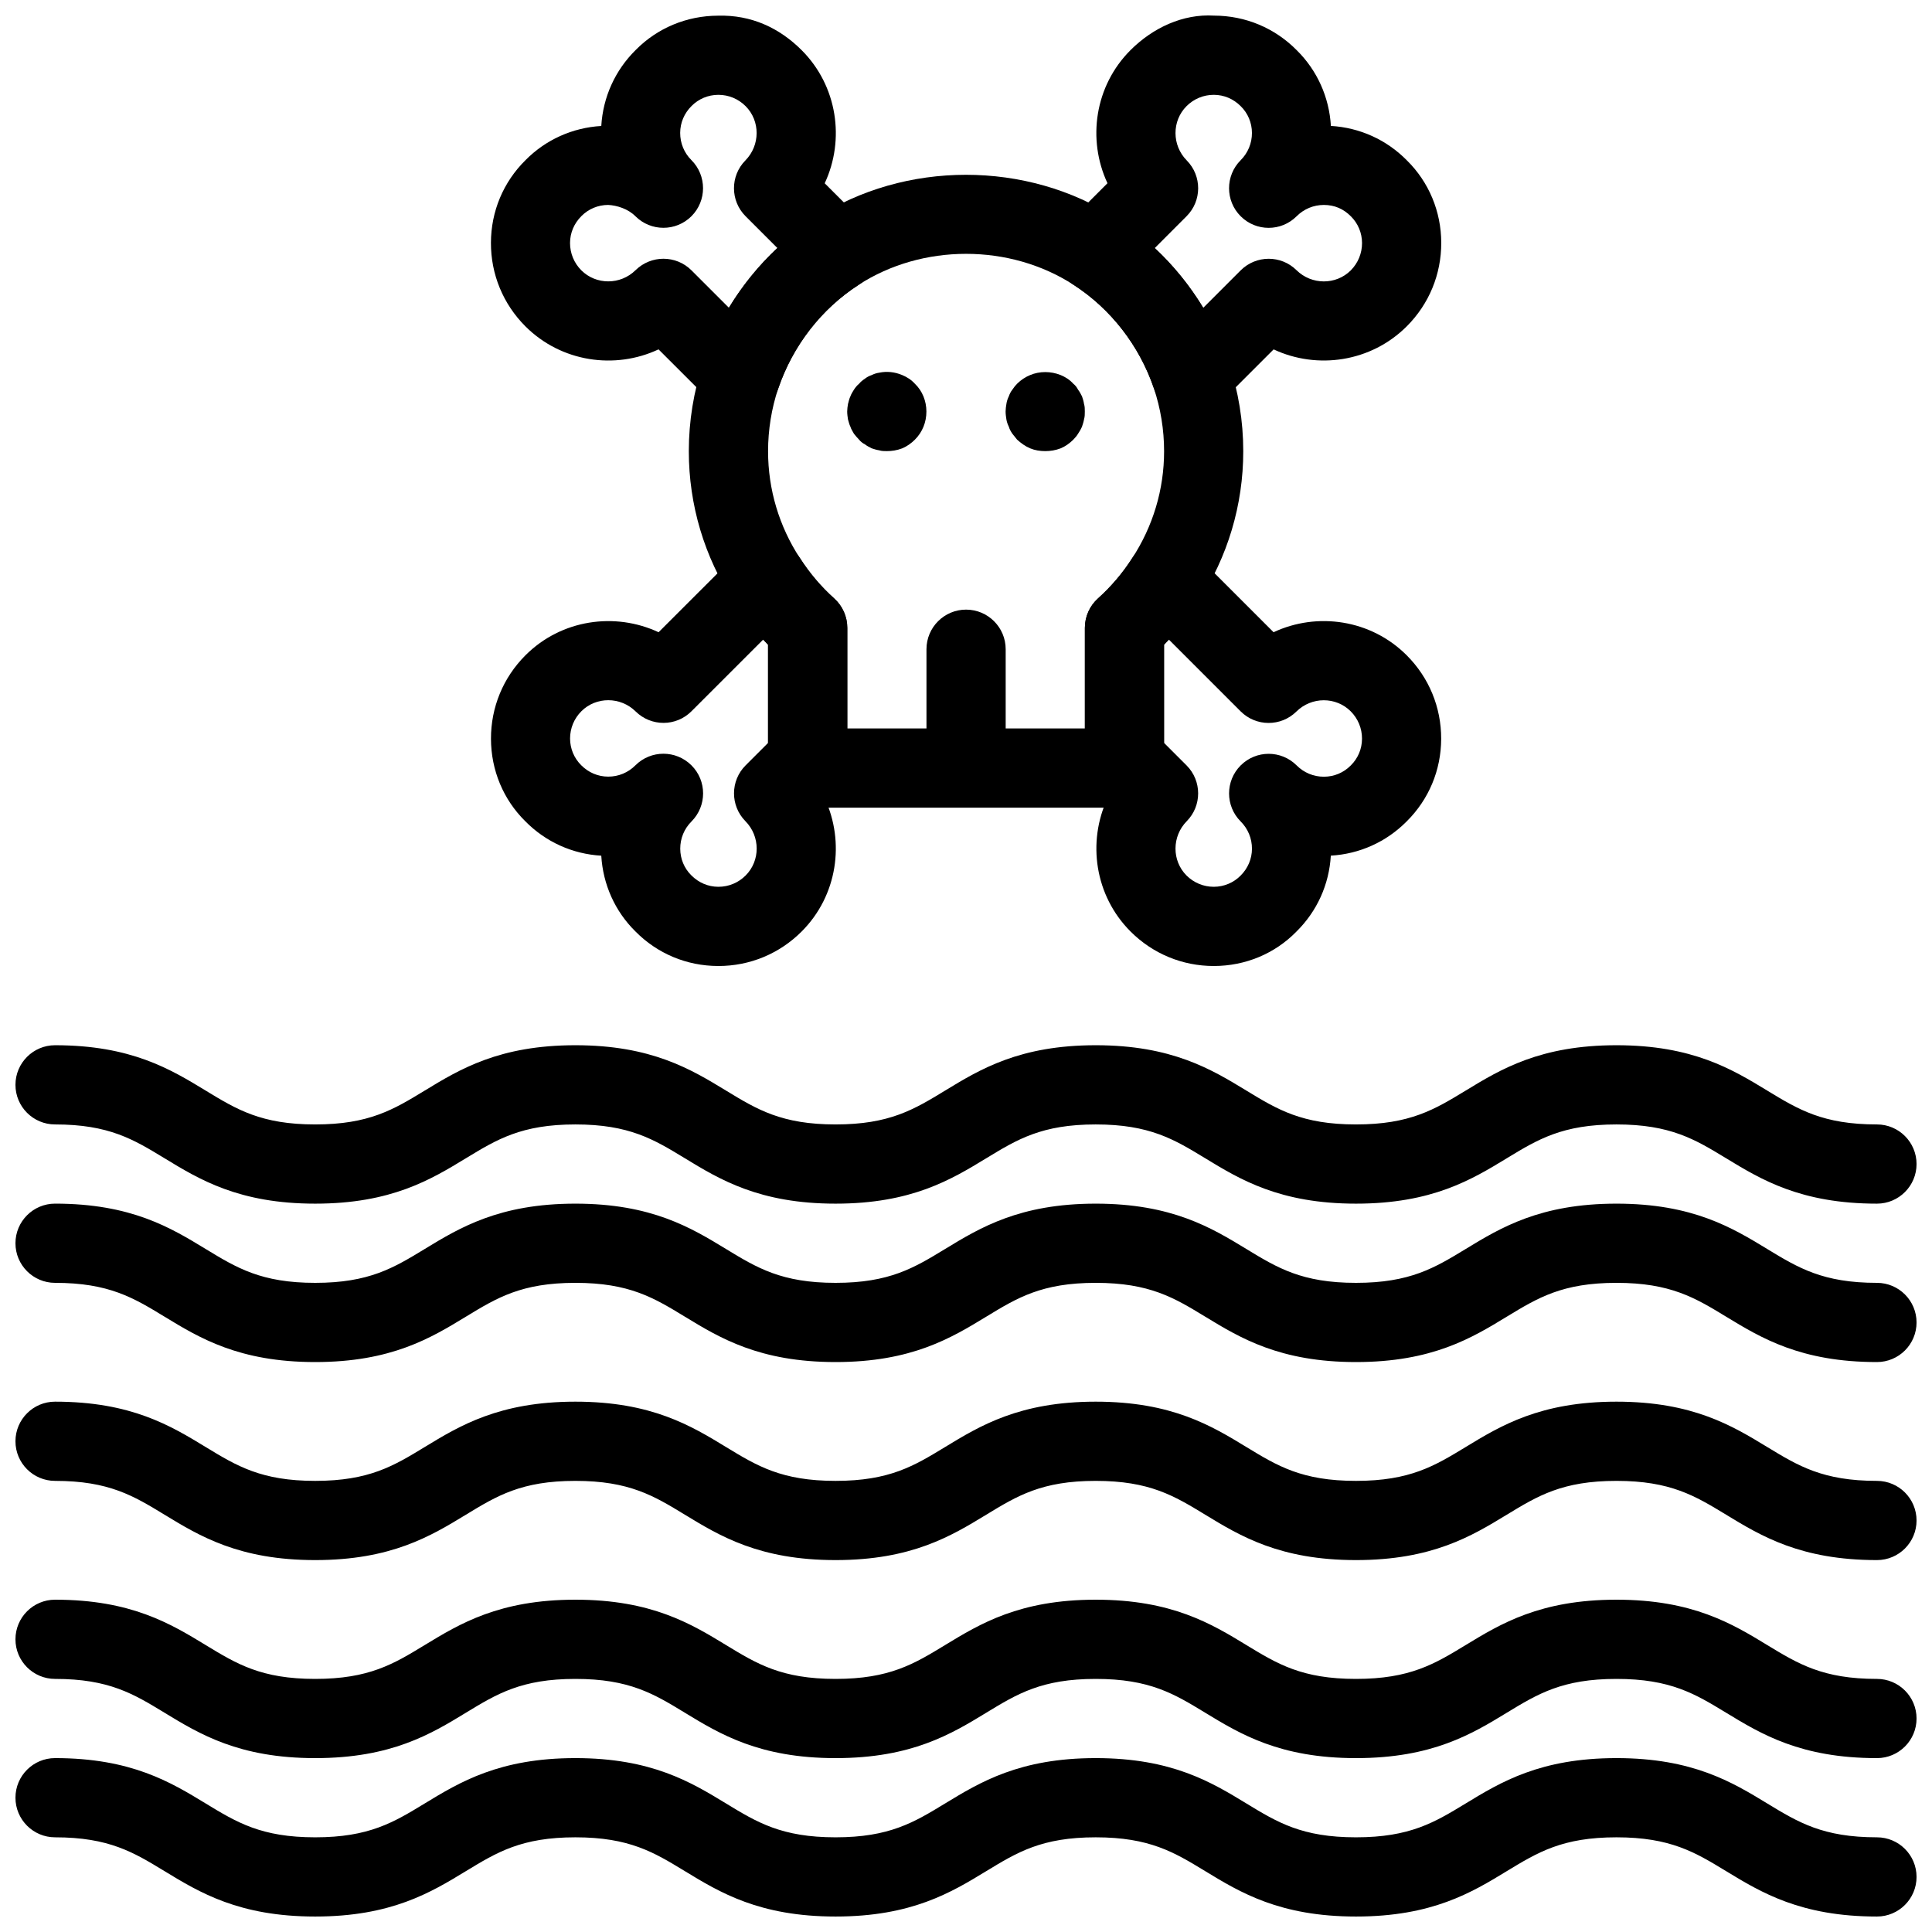
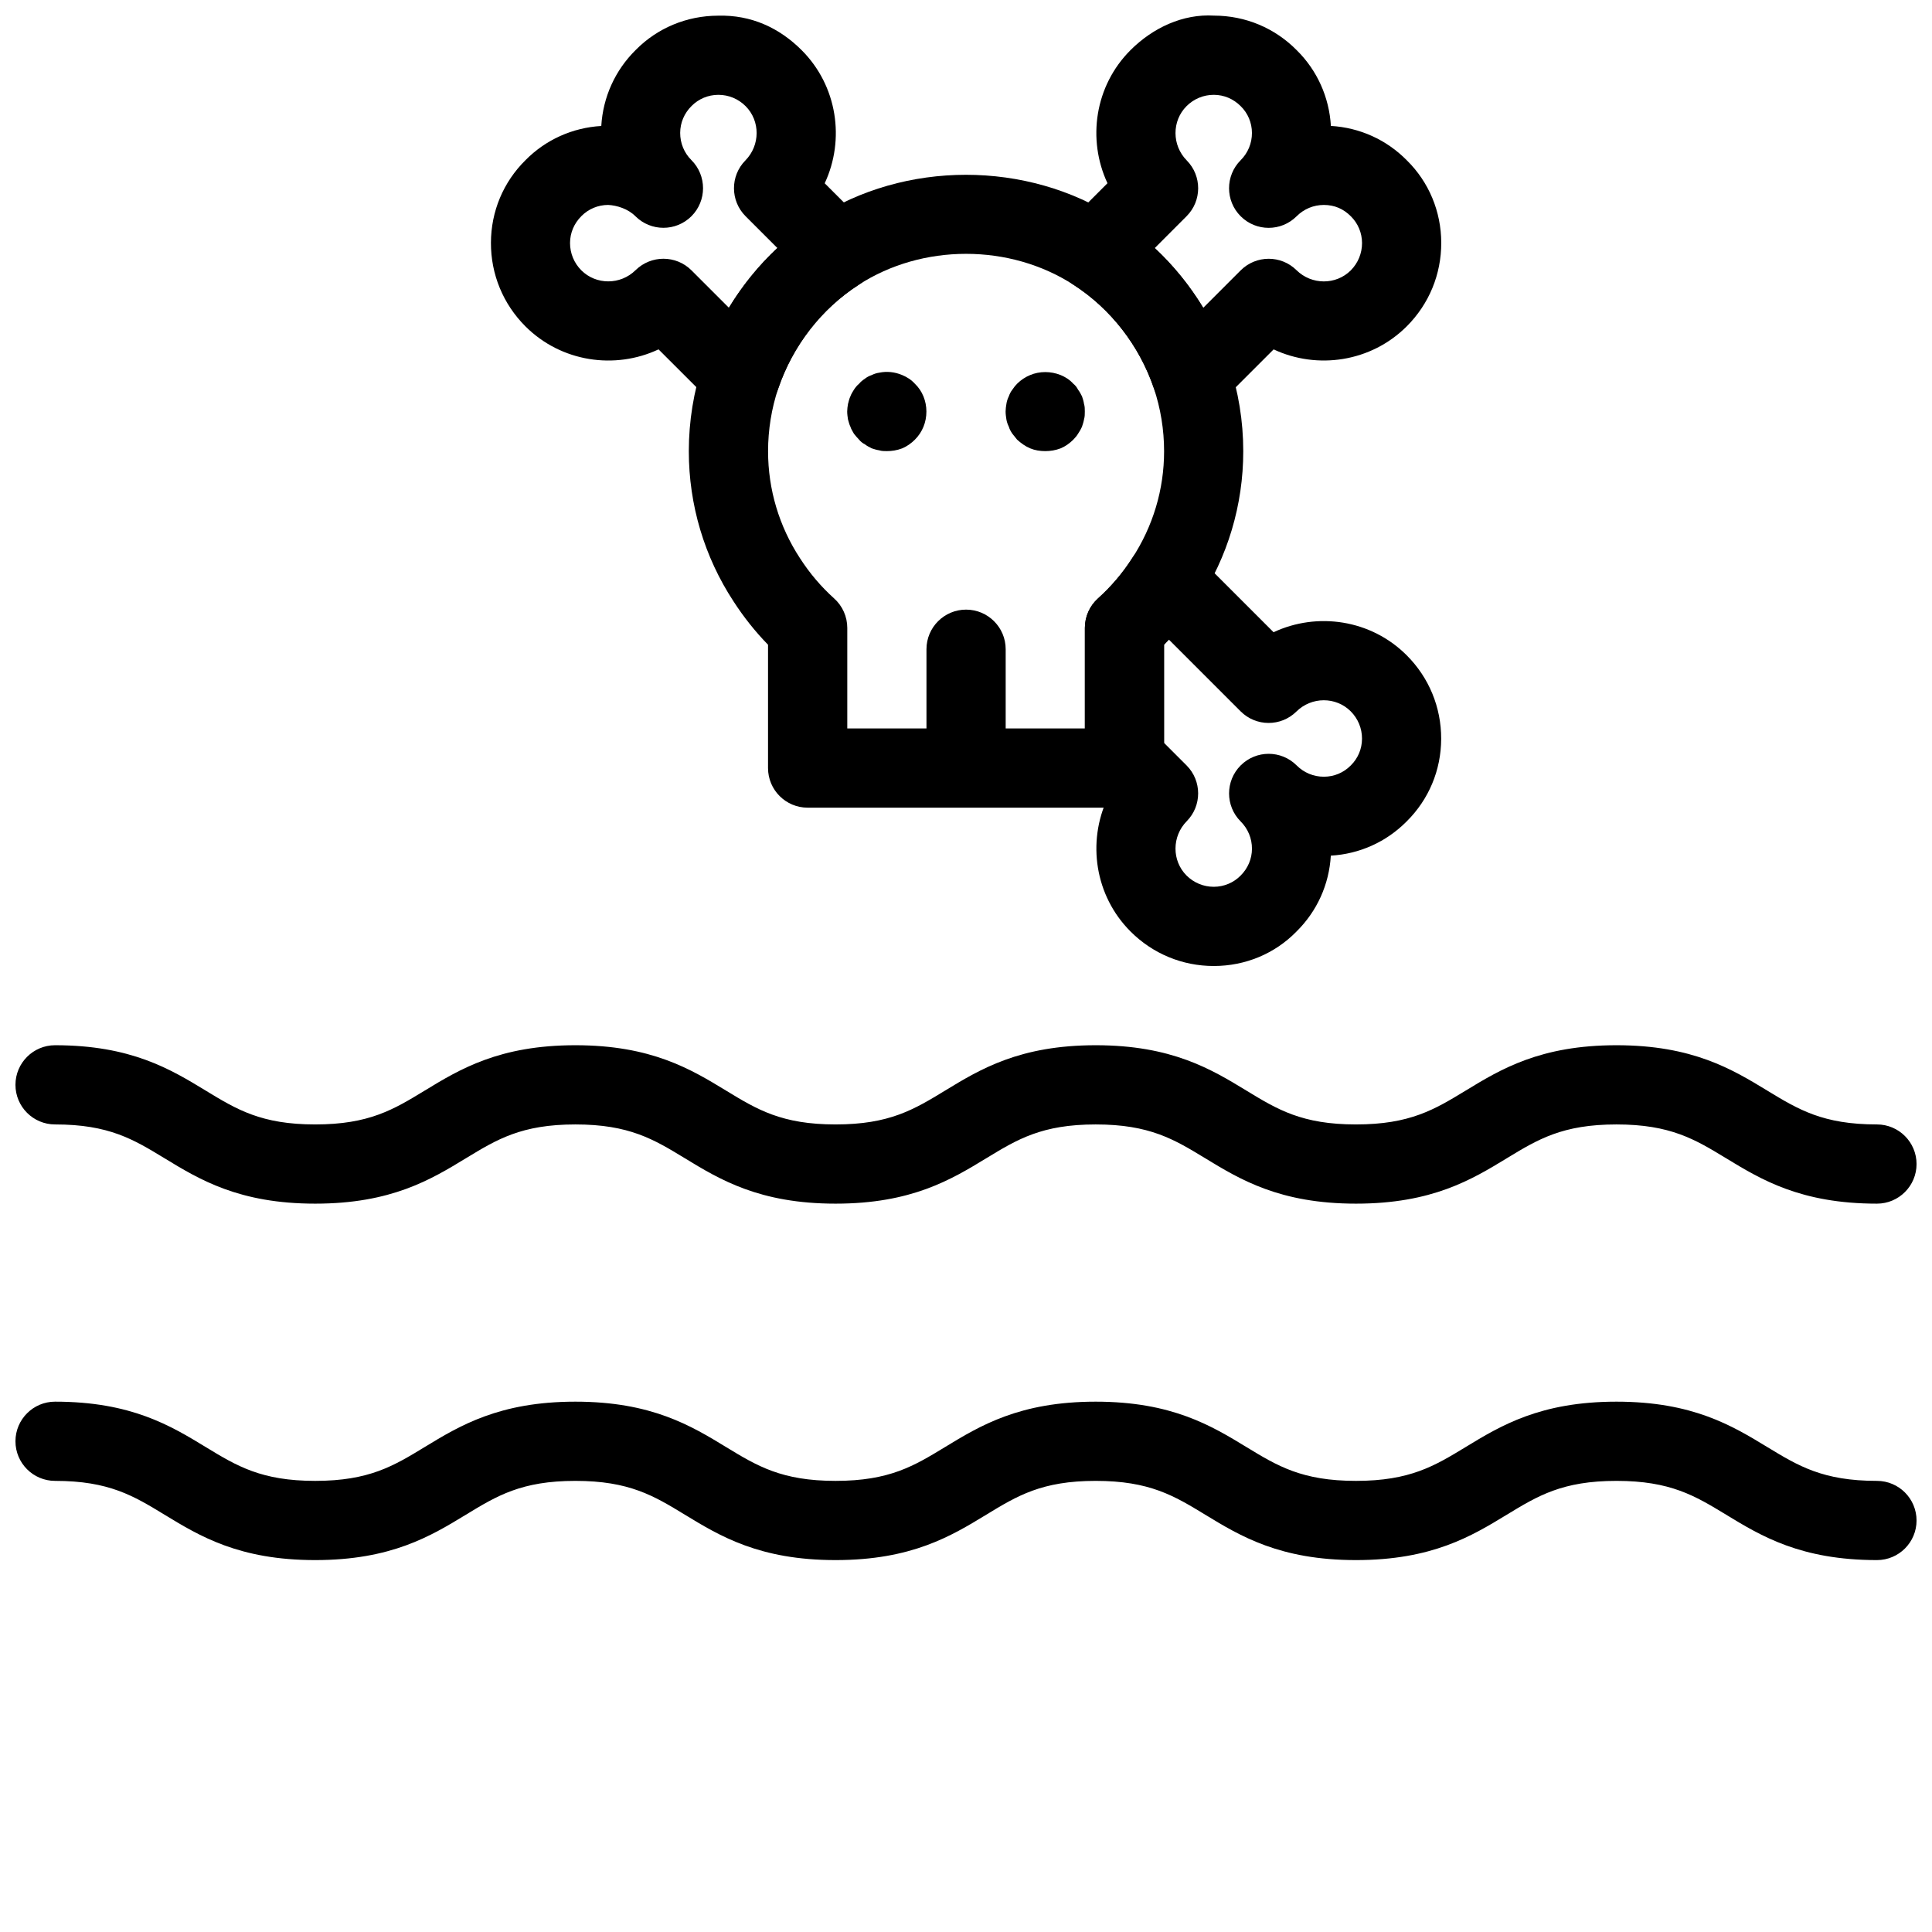
<svg xmlns="http://www.w3.org/2000/svg" width="800px" height="800px" version="1.1" viewBox="144 144 512 512">
  <defs>
    <clipPath id="g">
      <path d="m274 148.09h103v106.91h-103z" />
    </clipPath>
    <clipPath id="f">
      <path d="m423 148.09h103v106.91h-103z" />
    </clipPath>
    <clipPath id="e">
      <path d="m148.09 420h503.81v43h-503.81z" />
    </clipPath>
    <clipPath id="d">
-       <path d="m148.09 462h503.81v43h-503.81z" />
-     </clipPath>
+       </clipPath>
    <clipPath id="c">
      <path d="m148.09 515h503.81v43h-503.81z" />
    </clipPath>
    <clipPath id="b">
      <path d="m148.09 567h503.81v43h-503.81z" />
    </clipPath>
    <clipPath id="a">
-       <path d="m148.09 609h503.81v42.902h-503.81z" />
-     </clipPath>
+       </clipPath>
  </defs>
  <path d="m442 358.04h-83.969c-5.793 0-10.496-4.703-10.496-10.496v-32.684c-3.41-3.496-6.465-7.348-9.141-11.484-7.734-11.797-11.852-25.578-11.852-39.801 0-7.957 1.281-15.828 3.789-23.375 5.406-15.84 15.965-29.43 29.766-38.344 23.68-15.367 56.09-15.387 79.832 0.012 13.781 8.902 24.352 22.504 29.727 38.27 2.539 7.609 3.82 15.48 3.82 23.438 0 14.211-4.113 27.992-11.891 39.863-2.625 4.082-5.688 7.914-9.102 11.41v32.684c0.012 5.816-4.68 10.508-10.484 10.508zm-73.473-20.992h62.977v-26.66c0-2.981 1.27-5.824 3.484-7.809 3.441-3.086 6.477-6.644 8.996-10.57 5.582-8.512 8.512-18.316 8.512-28.422 0-5.699-0.914-11.324-2.719-16.73-3.84-11.25-11.387-20.992-21.234-27.352-16.949-10.988-40.125-10.969-57.023-0.012-9.867 6.371-17.422 16.113-21.285 27.438-1.773 5.332-2.688 10.957-2.688 16.656 0 10.109 2.93 19.91 8.461 28.352 2.582 4.008 5.617 7.566 9.047 10.652 2.215 1.984 3.484 4.828 3.484 7.809v26.648z" />
  <path d="m400.02 347.54c-5.793 0-10.496-4.703-10.496-10.496v-20.992c0-5.793 4.703-10.496 10.496-10.496s10.496 4.703 10.496 10.496v20.992c0 5.805-4.691 10.496-10.496 10.496z" />
  <path d="m379.01 263.55c-0.629 0-1.363 0-1.996-0.211-0.734-0.105-1.363-0.316-1.996-0.523-0.629-0.316-1.258-0.629-1.785-1.051-0.629-0.316-1.156-0.734-1.574-1.258-0.523-0.523-0.945-1.051-1.363-1.574-0.316-0.629-0.734-1.156-0.945-1.891-0.316-0.629-0.418-1.258-0.629-1.891-0.102-0.734-0.207-1.363-0.207-2.098 0-0.629 0.105-1.363 0.211-1.996 0.211-0.734 0.316-1.363 0.629-1.996 0.211-0.629 0.629-1.258 0.945-1.785 0.418-0.629 0.84-1.156 1.363-1.574 0.418-0.523 0.945-0.945 1.574-1.363 0.523-0.418 1.156-0.734 1.785-0.945 0.629-0.316 1.258-0.523 1.996-0.629 1.992-0.418 4.09-0.207 6.086 0.633 1.258 0.523 2.414 1.258 3.359 2.309 1.992 1.891 3.043 4.617 3.043 7.348 0 2.832-1.051 5.457-3.043 7.453-0.945 0.945-2.098 1.785-3.359 2.309-1.367 0.523-2.731 0.734-4.094 0.734z" />
  <path d="m420.99 263.55c-1.363 0-2.731-0.211-3.988-0.734-1.258-0.523-2.414-1.363-3.465-2.309-0.418-0.523-0.84-1.051-1.258-1.574-0.418-0.629-0.734-1.156-0.945-1.891-0.316-0.629-0.523-1.258-0.629-1.891-0.109-0.734-0.211-1.363-0.211-2.098 0-0.629 0.105-1.363 0.211-1.996 0.105-0.734 0.316-1.363 0.629-1.996 0.211-0.629 0.523-1.258 0.945-1.785 0.418-0.629 0.84-1.156 1.258-1.574 1.051-1.051 2.203-1.785 3.465-2.309 2.519-1.051 5.457-1.051 8.082 0 1.258 0.523 2.414 1.258 3.359 2.309 0.523 0.418 0.945 0.945 1.258 1.574 0.418 0.523 0.734 1.156 1.051 1.785 0.211 0.629 0.418 1.258 0.523 1.996 0.211 0.633 0.211 1.367 0.211 1.996 0 0.734 0 1.363-0.211 2.098-0.105 0.629-0.316 1.258-0.523 1.891-0.316 0.734-0.629 1.258-1.051 1.891-0.316 0.523-0.734 1.051-1.258 1.574-0.945 0.945-2.098 1.785-3.359 2.309-1.367 0.523-2.731 0.734-4.094 0.734z" />
  <g clip-path="url(#g)">
    <path d="m340.31 254.02c-2.75 0-5.438-1.082-7.422-3.074l-14.367-14.359c-11.555 5.426-25.789 3.379-35.277-6.098-5.918-5.918-9.164-13.793-9.141-22.156 0.02-8.312 3.285-16.102 9.184-21.914 5.32-5.383 12.406-8.586 20.059-9.035 0.453-7.641 3.652-14.738 9.121-20.141 5.719-5.805 13.508-9.07 21.832-9.09 8.773-0.242 16.227 3.223 22.148 9.141 9.477 9.477 11.523 23.711 6.109 35.277l10.695 10.695c2.246 2.234 3.348 5.375 3.023 8.535-0.336 3.148-2.078 5.984-4.746 7.703-9.844 6.359-17.402 16.102-21.266 27.426-1.164 3.434-4.031 6.016-7.559 6.832-0.812 0.176-1.609 0.258-2.394 0.258zm-20.48-41.449c2.688 0 5.375 1.027 7.422 3.074l9.918 9.918c3.547-5.848 7.871-11.18 12.848-15.828l-8.43-8.43c-4.082-4.082-4.106-10.684-0.051-14.789 3.945-4.008 3.977-10.465 0.051-14.391-1.93-1.93-4.481-2.992-7.211-2.992h-0.031c-2.676 0.012-5.184 1.059-7.055 2.938-1.973 1.953-3.023 4.461-3.035 7.137-0.012 2.738 1.051 5.312 2.992 7.242 2.047 2.047 3.066 4.746 3.066 7.43 0 2.688-1.027 5.375-3.074 7.422-4.106 4.094-10.746 4.094-14.852 0-1.93-1.941-4.848-2.875-7.231-2.992-2.676 0.012-5.184 1.059-7.055 2.938-1.973 1.961-3.023 4.461-3.035 7.148 0 2.738 1.059 5.301 2.992 7.242 3.938 3.926 10.379 3.906 14.379-0.043 2.059-2.016 4.727-3.023 7.391-3.023z" />
  </g>
  <path d="m465.66 400c-8.324 0-16.152-3.242-22.051-9.141-9.477-9.477-11.523-23.711-6.109-35.289l-2.93-2.918c-1.961-1.973-3.066-4.641-3.066-7.422v-34.848c0-2.981 1.27-5.824 3.484-7.809 3.441-3.086 6.477-6.644 8.996-10.57 1.723-2.664 4.555-4.418 7.703-4.754 3.168-0.355 6.297 0.777 8.535 3.012l21.285 21.285c11.555-5.414 25.801-3.379 35.277 6.109 5.918 5.918 9.164 13.781 9.141 22.148-0.02 8.301-3.273 16.059-9.141 21.875-5.394 5.449-12.469 8.629-20.102 9.078-0.453 7.652-3.652 14.746-9.133 20.141-5.684 5.816-13.473 9.078-21.785 9.102h-0.105zm-13.16-59.113 5.953 5.953c4.074 4.082 4.094 10.684 0.043 14.789-3.945 4.008-3.977 10.465-0.051 14.391 1.938 1.926 4.496 2.988 7.215 2.988h0.031c2.676-0.012 5.184-1.059 7.055-2.938 1.973-1.961 3.023-4.461 3.035-7.137 0.012-2.731-1.051-5.301-2.992-7.242-2.047-2.047-3.074-4.734-3.074-7.422s1.027-5.375 3.074-7.422c4.106-4.106 10.738-4.106 14.84 0 1.93 1.93 4.481 2.992 7.211 2.992h0.031c2.676-0.012 5.184-1.059 7.043-2.938l0.094-0.094c1.891-1.867 2.93-4.375 2.938-7.055 0-2.738-1.059-5.301-2.992-7.242-3.926-3.926-10.371-3.914-14.391 0.051-4.094 4.051-10.707 4.039-14.789-0.051l-19.008-19.008c-0.418 0.461-0.852 0.914-1.289 1.355l0.004 26.027z" />
-   <path d="m334.39 400h-0.105c-8.312-0.02-16.102-3.285-21.914-9.184-5.383-5.312-8.574-12.406-9.027-20.047-7.652-0.453-14.746-3.652-20.141-9.133-5.805-5.719-9.07-13.508-9.09-21.832-0.02-8.367 3.223-16.227 9.141-22.148 9.477-9.488 23.711-11.516 35.277-6.109l21.297-21.285c2.234-2.246 5.32-3.379 8.535-3.012 3.16 0.336 5.984 2.078 7.703 4.754 2.531 3.938 5.562 7.484 8.996 10.57 2.215 1.984 3.484 4.828 3.484 7.809v34.848c0 2.781-1.102 5.457-3.066 7.422l-2.93 2.918c5.414 11.578 3.379 25.801-6.109 35.289-5.894 5.894-13.727 9.141-22.051 9.141zm-4.062-45.742c0 2.688-1.027 5.375-3.066 7.43-1.941 1.93-3 4.504-2.992 7.242 0.012 2.676 1.051 5.184 2.938 7.043 1.961 1.973 4.461 3.023 7.148 3.035h0.031c2.719 0 5.281-1.059 7.211-2.992 3.926-3.926 3.906-10.379-0.051-14.391-4.051-4.106-4.031-10.715 0.043-14.789l5.953-5.953v-26.031c-0.441-0.441-0.859-0.891-1.289-1.355l-19.008 18.996c-4.082 4.094-10.684 4.106-14.801 0.043-4-3.945-10.465-3.969-14.379-0.043-1.93 1.93-2.992 4.504-2.992 7.231 0.012 2.676 1.059 5.184 2.938 7.055 1.961 1.973 4.461 3.023 7.148 3.035h0.031c2.719 0 5.269-1.059 7.199-2.992 4.106-4.106 10.746-4.094 14.852 0 2.07 2.062 3.086 4.75 3.086 7.438zm27.711-9.027h0.105z" />
  <g clip-path="url(#f)">
    <path d="m459.74 254.02c-0.789 0-1.586-0.082-2.383-0.273-3.527-0.82-6.383-3.402-7.559-6.832-3.863-11.324-11.41-21.055-21.266-27.426-2.664-1.723-4.41-4.555-4.746-7.703-0.336-3.16 0.777-6.289 3.023-8.535l10.684-10.695c-5.414-11.578-3.379-25.801 6.109-35.277 5.918-5.918 13.887-9.645 22.148-9.141 8.312 0.02 16.102 3.285 21.914 9.184 5.383 5.312 8.586 12.406 9.035 20.047 7.652 0.453 14.746 3.652 20.141 9.133 5.82 5.731 9.086 13.52 9.105 21.832 0.02 8.367-3.223 16.227-9.141 22.148-9.488 9.477-23.723 11.523-35.277 6.109l-14.367 14.359c-1.984 1.988-4.66 3.07-7.422 3.07zm-9.711-44.281c4.977 4.641 9.301 9.98 12.848 15.828l9.918-9.918c4.094-4.082 10.695-4.094 14.789-0.051 4.008 3.957 10.465 3.969 14.391 0.051 1.922-1.945 2.981-4.516 2.981-7.246-0.012-2.676-1.059-5.184-2.938-7.055-1.961-1.984-4.336-3.035-7.18-3.035-2.719 0-5.281 1.059-7.211 2.992-4.106 4.106-10.738 4.106-14.84 0-2.047-2.047-3.074-4.734-3.074-7.422s1.027-5.375 3.074-7.422c1.941-1.941 3-4.512 2.992-7.242-0.012-2.676-1.059-5.184-2.938-7.043-1.961-1.984-4.473-3.035-7.148-3.043h-0.031c-2.719 0-5.281 1.059-7.211 2.992-3.926 3.926-3.906 10.379 0.051 14.391 4.051 4.106 4.031 10.715-0.051 14.789z" />
  </g>
  <g clip-path="url(#e)">
    <path d="m641.41 462.98c-20.203 0-30.699-6.391-39.969-12.027-8.238-5.008-14.746-8.965-29.062-8.965s-20.824 3.957-29.062 8.965c-9.27 5.644-19.766 12.027-39.969 12.027-20.184 0-30.691-6.391-39.949-12.027-8.23-5.008-14.727-8.965-29.031-8.965-14.285 0-20.773 3.957-29 8.965-9.258 5.633-19.754 12.027-39.93 12.027-20.184 0-30.68-6.391-39.938-12.027-8.227-5.008-14.723-8.965-29.02-8.965-14.285 0-20.781 3.957-29.012 8.965-9.258 5.633-19.754 12.027-39.938 12.027s-30.668-6.391-39.926-12.027c-8.23-5.008-14.727-8.965-29.012-8.965-5.793 0-10.496-4.703-10.496-10.496s4.703-10.496 10.496-10.496c20.184 0 30.668 6.391 39.926 12.027 8.23 5.008 14.727 8.965 29.012 8.965s20.781-3.957 29.012-8.965c9.258-5.637 19.754-12.027 39.938-12.027 20.184 0 30.68 6.391 39.938 12.027 8.227 5.008 14.727 8.965 29.02 8.965 14.285 0 20.781-3.957 29.012-8.965 9.258-5.637 19.742-12.027 39.918-12.027 20.184 0 30.691 6.391 39.949 12.027 8.227 5.008 14.723 8.965 29.031 8.965 14.316 0 20.824-3.957 29.062-8.965 9.27-5.648 19.773-12.027 39.969-12.027s30.699 6.383 39.969 12.027c8.238 5.008 14.746 8.965 29.062 8.965 5.793 0 10.496 4.703 10.496 10.496s-4.703 10.496-10.496 10.496z" />
  </g>
  <g clip-path="url(#d)">
-     <path d="m641.41 504.96c-20.203 0-30.699-6.391-39.969-12.027-8.238-5.008-14.746-8.965-29.062-8.965s-20.824 3.957-29.062 8.965c-9.27 5.648-19.766 12.027-39.969 12.027-20.184 0-30.691-6.391-39.949-12.027-8.23-5.008-14.727-8.965-29.031-8.965-14.285 0-20.773 3.957-29 8.965-9.258 5.637-19.754 12.027-39.93 12.027-20.184 0-30.68-6.391-39.938-12.027-8.227-5.008-14.723-8.965-29.02-8.965-14.285 0-20.781 3.957-29.012 8.965-9.258 5.637-19.754 12.027-39.938 12.027s-30.668-6.391-39.926-12.027c-8.23-5.008-14.727-8.965-29.012-8.965-5.793 0-10.496-4.703-10.496-10.496s4.703-10.496 10.496-10.496c20.184 0 30.668 6.391 39.926 12.027 8.23 5.008 14.727 8.965 29.012 8.965s20.781-3.957 29.012-8.965c9.258-5.633 19.754-12.023 39.938-12.023 20.184 0 30.68 6.391 39.938 12.027 8.227 5.004 14.727 8.961 29.02 8.961 14.285 0 20.781-3.957 29.012-8.965 9.258-5.633 19.742-12.023 39.918-12.023 20.184 0 30.691 6.391 39.949 12.027 8.227 5.004 14.723 8.961 29.031 8.961 14.316 0 20.824-3.957 29.062-8.965 9.27-5.644 19.773-12.023 39.969-12.023s30.699 6.383 39.969 12.027c8.238 5.004 14.746 8.961 29.062 8.961 5.793 0 10.496 4.703 10.496 10.496 0 5.797-4.703 10.496-10.496 10.496z" />
-   </g>
+     </g>
  <g clip-path="url(#c)">
    <path d="m641.41 557.44c-20.203 0-30.699-6.391-39.969-12.027-8.238-5.008-14.746-8.965-29.062-8.965s-20.824 3.957-29.062 8.965c-9.27 5.648-19.766 12.027-39.969 12.027-20.184 0-30.691-6.391-39.949-12.027-8.23-5.008-14.727-8.965-29.031-8.965-14.285 0-20.773 3.957-29 8.965-9.258 5.637-19.754 12.027-39.93 12.027-20.184 0-30.68-6.391-39.938-12.027-8.227-5.008-14.723-8.965-29.02-8.965-14.285 0-20.781 3.957-29.012 8.965-9.258 5.637-19.754 12.027-39.938 12.027s-30.668-6.391-39.926-12.027c-8.23-5.008-14.727-8.965-29.012-8.965-5.793 0-10.496-4.703-10.496-10.496s4.703-10.496 10.496-10.496c20.184 0 30.668 6.391 39.926 12.027 8.23 5.008 14.727 8.965 29.012 8.965s20.781-3.957 29.012-8.965c9.258-5.633 19.754-12.027 39.938-12.027 20.184 0 30.68 6.391 39.938 12.027 8.227 5.008 14.727 8.965 29.02 8.965 14.285 0 20.781-3.957 29.012-8.965 9.258-5.633 19.742-12.027 39.918-12.027 20.184 0 30.691 6.391 39.949 12.027 8.227 5.008 14.723 8.965 29.031 8.965 14.316 0 20.824-3.957 29.062-8.965 9.27-5.644 19.773-12.027 39.969-12.027s30.699 6.383 39.969 12.027c8.238 5.008 14.746 8.965 29.062 8.965 5.793 0 10.496 4.703 10.496 10.496 0 5.797-4.703 10.496-10.496 10.496z" />
  </g>
  <g clip-path="url(#b)">
-     <path d="m641.41 609.92c-20.203 0-30.699-6.391-39.969-12.027-8.238-5.008-14.746-8.965-29.062-8.965s-20.824 3.957-29.062 8.965c-9.27 5.648-19.766 12.027-39.969 12.027-20.184 0-30.691-6.391-39.949-12.027-8.23-5.008-14.727-8.965-29.031-8.965-14.285 0-20.773 3.957-29 8.965-9.258 5.637-19.754 12.027-39.93 12.027-20.184 0-30.68-6.391-39.938-12.027-8.227-5.008-14.723-8.965-29.02-8.965-14.285 0-20.781 3.957-29.012 8.965-9.258 5.637-19.754 12.027-39.938 12.027s-30.668-6.391-39.926-12.027c-8.23-5.008-14.727-8.965-29.012-8.965-5.793 0-10.496-4.703-10.496-10.496 0-5.793 4.703-10.496 10.496-10.496 20.184 0 30.668 6.391 39.926 12.027 8.23 5.008 14.727 8.965 29.012 8.965s20.781-3.957 29.012-8.965c9.258-5.633 19.754-12.027 39.938-12.027 20.184 0 30.68 6.391 39.938 12.027 8.227 5.008 14.727 8.965 29.02 8.965 14.285 0 20.781-3.957 29.012-8.965 9.258-5.633 19.742-12.027 39.918-12.027 20.184 0 30.691 6.391 39.949 12.027 8.227 5.008 14.723 8.965 29.031 8.965 14.316 0 20.824-3.957 29.062-8.965 9.27-5.644 19.773-12.027 39.969-12.027s30.699 6.383 39.969 12.027c8.238 5.008 14.746 8.965 29.062 8.965 5.793 0 10.496 4.703 10.496 10.496 0 5.797-4.703 10.496-10.496 10.496z" />
-   </g>
+     </g>
  <g clip-path="url(#a)">
    <path d="m641.41 651.9c-20.203 0-30.699-6.391-39.969-12.027-8.238-5.008-14.746-8.965-29.062-8.965s-20.824 3.957-29.062 8.965c-9.27 5.648-19.766 12.027-39.969 12.027-20.184 0-30.691-6.391-39.949-12.027-8.23-5.008-14.727-8.965-29.031-8.965-14.285 0-20.773 3.957-29 8.965-9.258 5.637-19.754 12.027-39.93 12.027-20.184 0-30.68-6.391-39.938-12.027-8.227-5.008-14.723-8.965-29.02-8.965-14.285 0-20.781 3.957-29.012 8.965-9.258 5.637-19.754 12.027-39.938 12.027s-30.668-6.391-39.926-12.027c-8.23-5.008-14.727-8.965-29.012-8.965-5.793 0-10.496-4.703-10.496-10.496 0-5.793 4.703-10.496 10.496-10.496 20.184 0 30.668 6.391 39.926 12.027 8.23 5.008 14.727 8.965 29.012 8.965s20.781-3.957 29.012-8.965c9.258-5.633 19.754-12.027 39.938-12.027 20.184 0 30.68 6.391 39.938 12.027 8.227 5.008 14.727 8.965 29.02 8.965 14.285 0 20.781-3.957 29.012-8.965 9.258-5.633 19.742-12.027 39.918-12.027 20.184 0 30.691 6.391 39.949 12.027 8.227 5.008 14.723 8.965 29.031 8.965 14.316 0 20.824-3.957 29.062-8.965 9.27-5.644 19.773-12.027 39.969-12.027s30.699 6.383 39.969 12.027c8.238 5.008 14.746 8.965 29.062 8.965 5.793 0 10.496 4.703 10.496 10.496s-4.703 10.496-10.496 10.496z" />
  </g>
</svg>